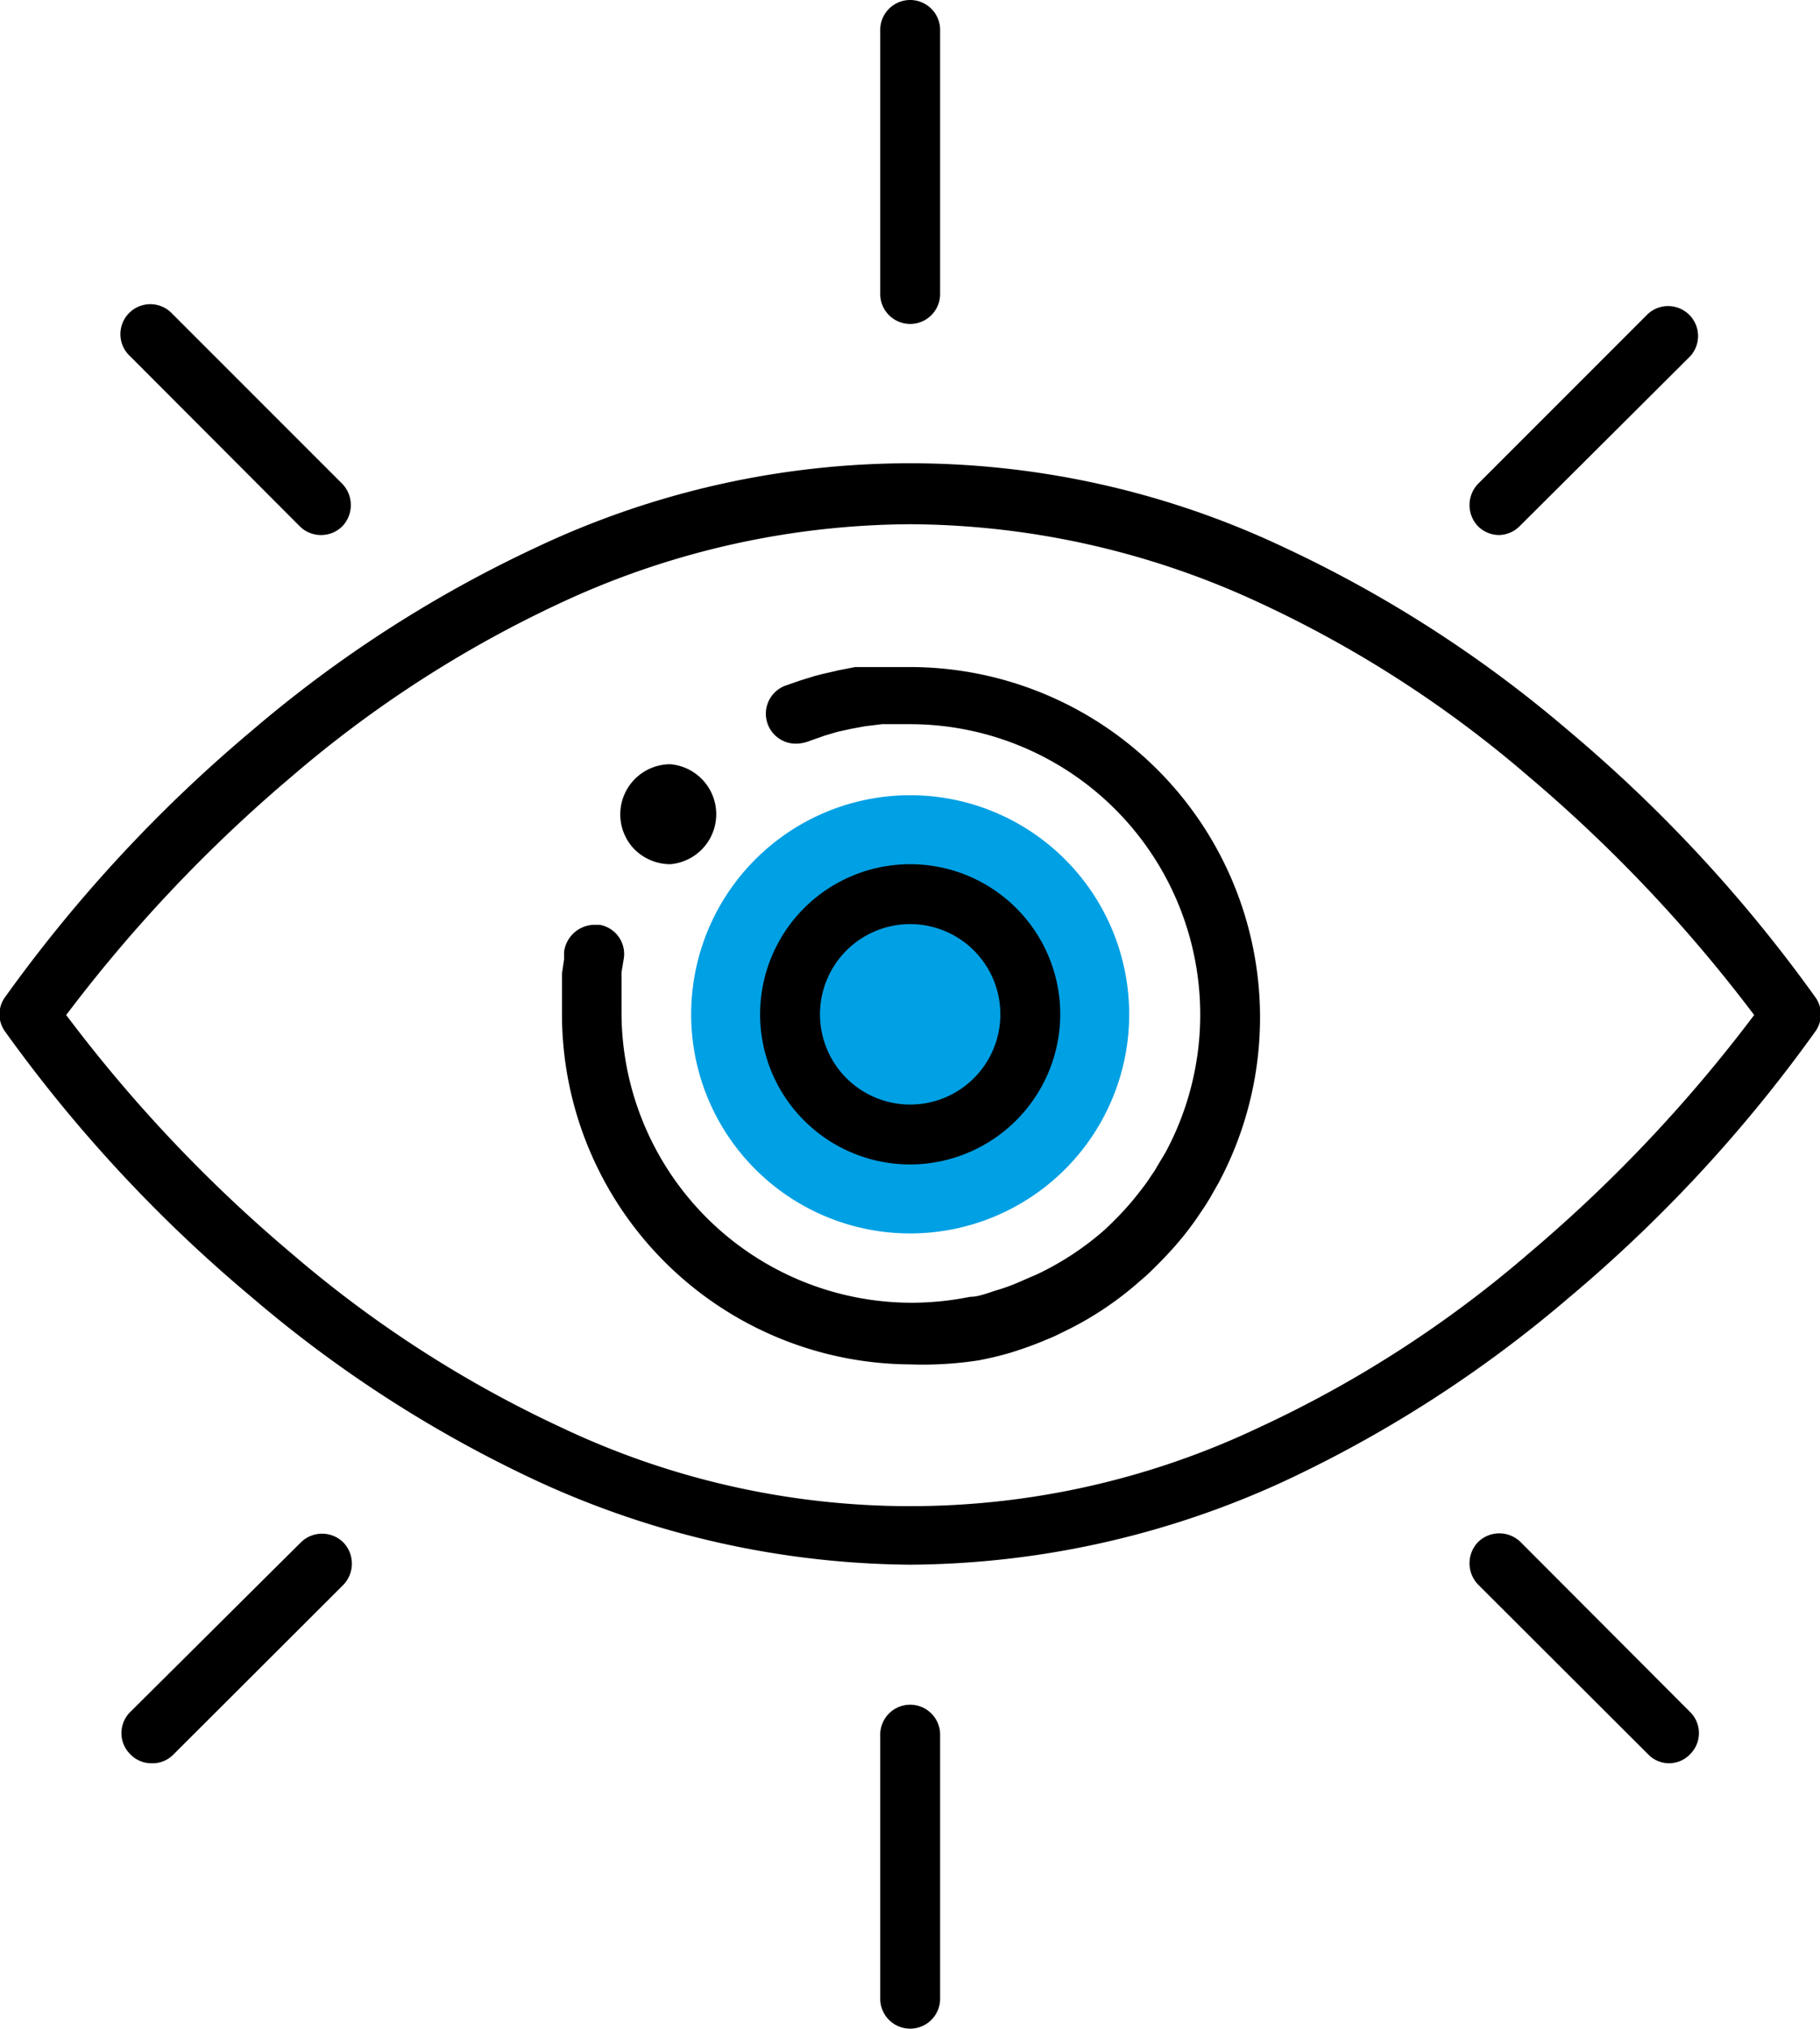
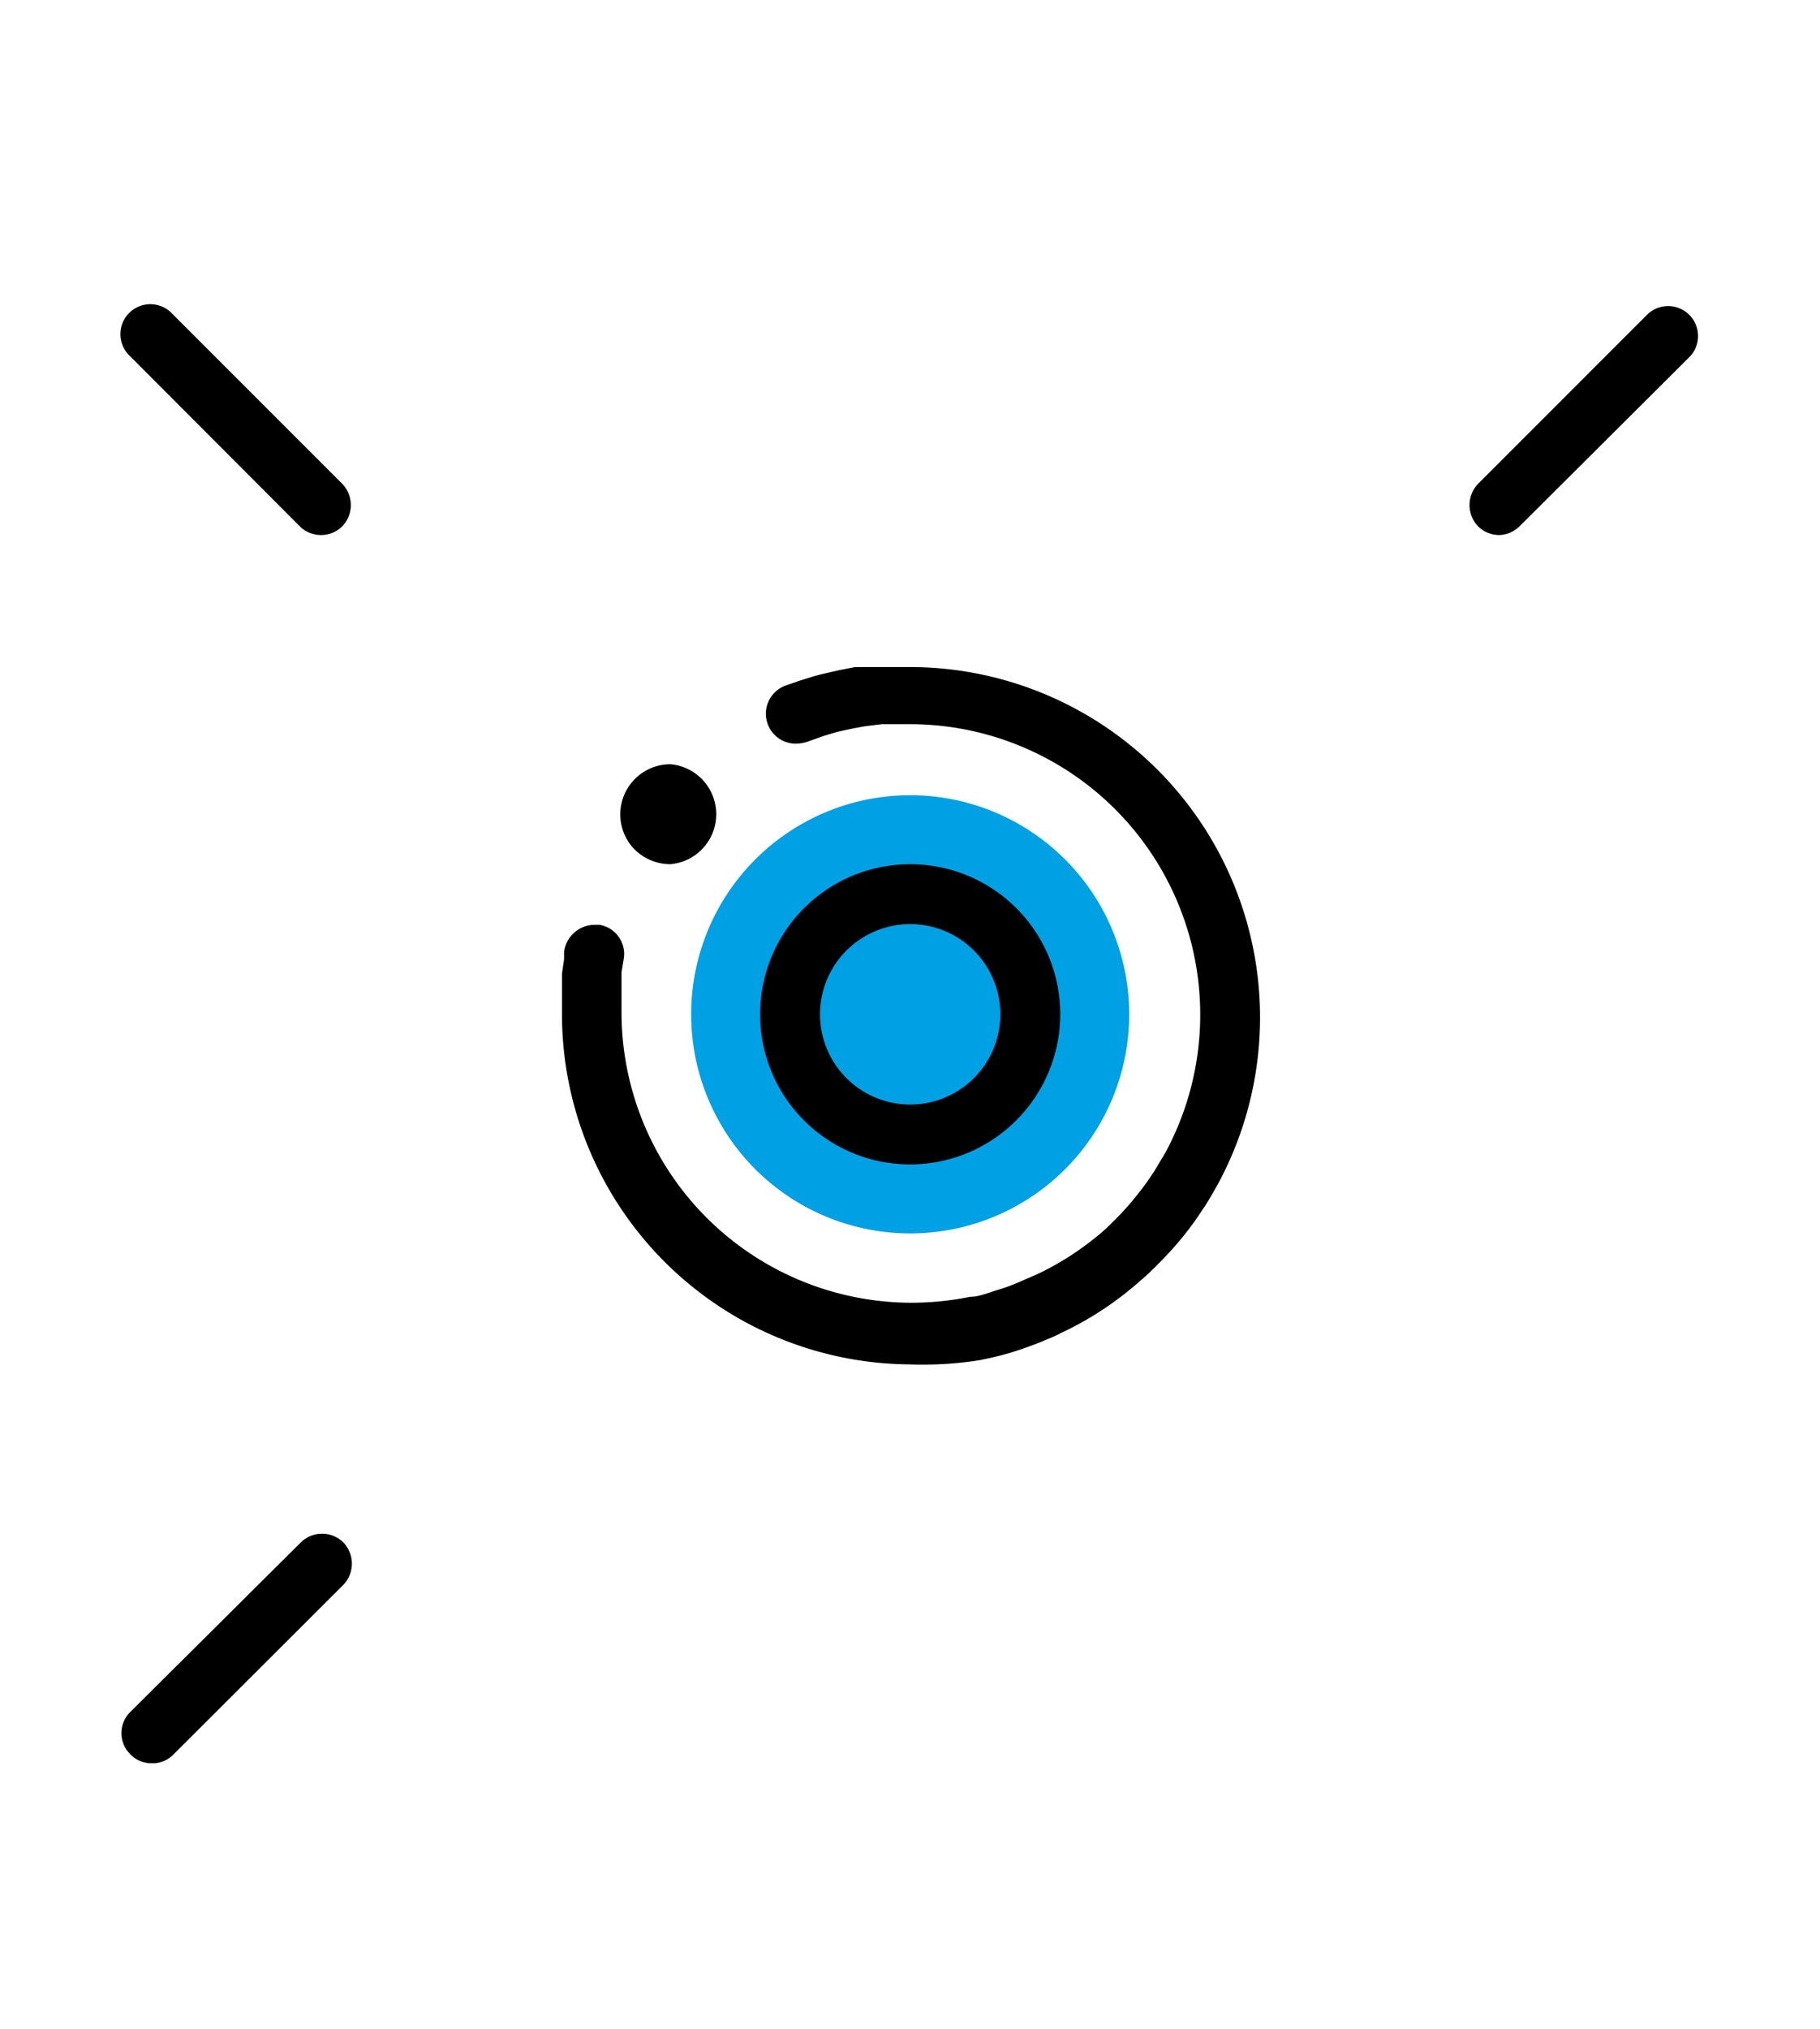
<svg xmlns="http://www.w3.org/2000/svg" id="Livello_1" data-name="Livello 1" viewBox="0 0 52.27 58.24">
  <defs>
    <style>
      .cls-1 {
        fill: #00a0e4;
      }
    </style>
  </defs>
  <g>
    <path class="cls-1" d="M48.79,42.5a6.29,6.29,0,1,1-6.29-6.29,6.29,6.29,0,0,1,6.29,6.29" transform="translate(-16.36 -13.38)" />
    <path d="M35.61,38.19a1.46,1.46,0,0,1-1.06-.46,1.44,1.44,0,0,1,1.06-2.41,1.44,1.44,0,0,1,0,2.87Z" transform="translate(-16.36 -13.38)" />
-     <path d="M42.5,22.68a.86.86,0,0,1-.86-.86V14.24a.86.86,0,0,1,1.72,0v7.58A.86.86,0,0,1,42.5,22.68Z" transform="translate(-16.36 -13.38)" />
-     <path d="M42.5,71.62a.86.86,0,0,1-.86-.86V63.18a.86.86,0,0,1,1.72,0v7.58A.86.86,0,0,1,42.5,71.62Z" transform="translate(-16.36 -13.38)" />
    <path d="M25.58,28.74a.86.86,0,0,1-.61-.25L20.1,23.61a.86.86,0,1,1,1.21-1.22l4.88,4.88a.88.88,0,0,1,0,1.22A.86.86,0,0,1,25.58,28.74Z" transform="translate(-16.36 -13.38)" />
-     <path d="M64.29,64a.83.83,0,0,1-.6-.26l-4.88-4.87a.88.88,0,0,1,0-1.22.87.87,0,0,1,1.22,0l4.87,4.88a.85.85,0,0,1,0,1.21A.83.83,0,0,1,64.29,64Z" transform="translate(-16.36 -13.38)" />
    <path d="M59.42,28.74a.86.86,0,0,1-.61-.25.88.88,0,0,1,0-1.22l4.88-4.88a.86.86,0,0,1,1.21,1.22L60,28.49A.86.86,0,0,1,59.42,28.74Z" transform="translate(-16.36 -13.38)" />
    <path d="M20.71,64a.83.83,0,0,1-.61-.26.85.85,0,0,1,0-1.21L25,57.66a.87.87,0,0,1,1.22,0,.88.88,0,0,1,0,1.22l-4.88,4.87A.83.83,0,0,1,20.71,64Z" transform="translate(-16.36 -13.38)" />
-     <path d="M42.5,58.3a26,26,0,0,1-10.73-2.41,35.93,35.93,0,0,1-8.17-5.26A41.43,41.43,0,0,1,16.51,43a.84.84,0,0,1,0-1,41.72,41.72,0,0,1,7.09-7.65,35.93,35.93,0,0,1,8.17-5.26,25.09,25.09,0,0,1,21.46,0,35.93,35.93,0,0,1,8.17,5.26A41.72,41.72,0,0,1,68.49,42a.84.84,0,0,1,0,1,41.43,41.43,0,0,1-7.09,7.65,35.93,35.93,0,0,1-8.17,5.26A26,26,0,0,1,42.5,58.3Zm0-29.87a24,24,0,0,0-10,2.24,33.59,33.59,0,0,0-7.76,5,42.41,42.41,0,0,0-6.35,6.68l-.13.17.13.17a41.67,41.67,0,0,0,6.35,6.68,33.59,33.59,0,0,0,7.76,5,23.35,23.35,0,0,0,20,0,33.18,33.18,0,0,0,7.76-5,42.1,42.1,0,0,0,6.35-6.68l.13-.17-.13-.17a42.41,42.41,0,0,0-6.35-6.68,33.18,33.18,0,0,0-7.76-5A24,24,0,0,0,42.5,28.43Z" transform="translate(-16.36 -13.38)" />
    <path d="M42.5,52.55a10.06,10.06,0,0,1-10-10V42l0-.43,0-.24.06-.41,0-.21a.89.89,0,0,1,.86-.78l.16,0a.85.85,0,0,1,.69,1l-.06.36,0,.49,0,.45v.22a8.34,8.34,0,0,0,8.33,8.33,8.55,8.55,0,0,0,1.68-.17c.26,0,.53-.12.8-.2s.52-.18.76-.29l.35-.15A8.32,8.32,0,0,0,48,48.76c.13-.11.26-.24.39-.37s.28-.29.41-.44.33-.4.49-.62l.23-.34.1-.17.21-.35a8.34,8.34,0,0,0-7.33-12.3l-.52,0-.29,0-.49.06-.38.07-.41.09-.37.11-.51.18a1.12,1.12,0,0,1-.31.05.86.86,0,0,1-.32-1.66l.43-.15.42-.13.23-.06.48-.11.46-.09.35,0,.4,0,.35,0h.48a10.06,10.06,0,0,1,8.84,14.84l-.24.42-.13.21-.25.37a9.07,9.07,0,0,1-.62.79c-.15.17-.32.35-.49.52s-.32.32-.48.45a9.47,9.47,0,0,1-2.3,1.52,4.08,4.08,0,0,1-.42.19c-.3.13-.61.24-.92.34s-.65.18-1,.25A10.48,10.48,0,0,1,42.5,52.55Z" transform="translate(-16.36 -13.38)" />
    <path d="M42.5,46.81a4.31,4.31,0,1,1,4.31-4.31A4.32,4.32,0,0,1,42.5,46.81Zm0-6.9a2.59,2.59,0,1,0,2.59,2.59A2.59,2.59,0,0,0,42.5,39.91Z" transform="translate(-16.36 -13.38)" />
  </g>
</svg>